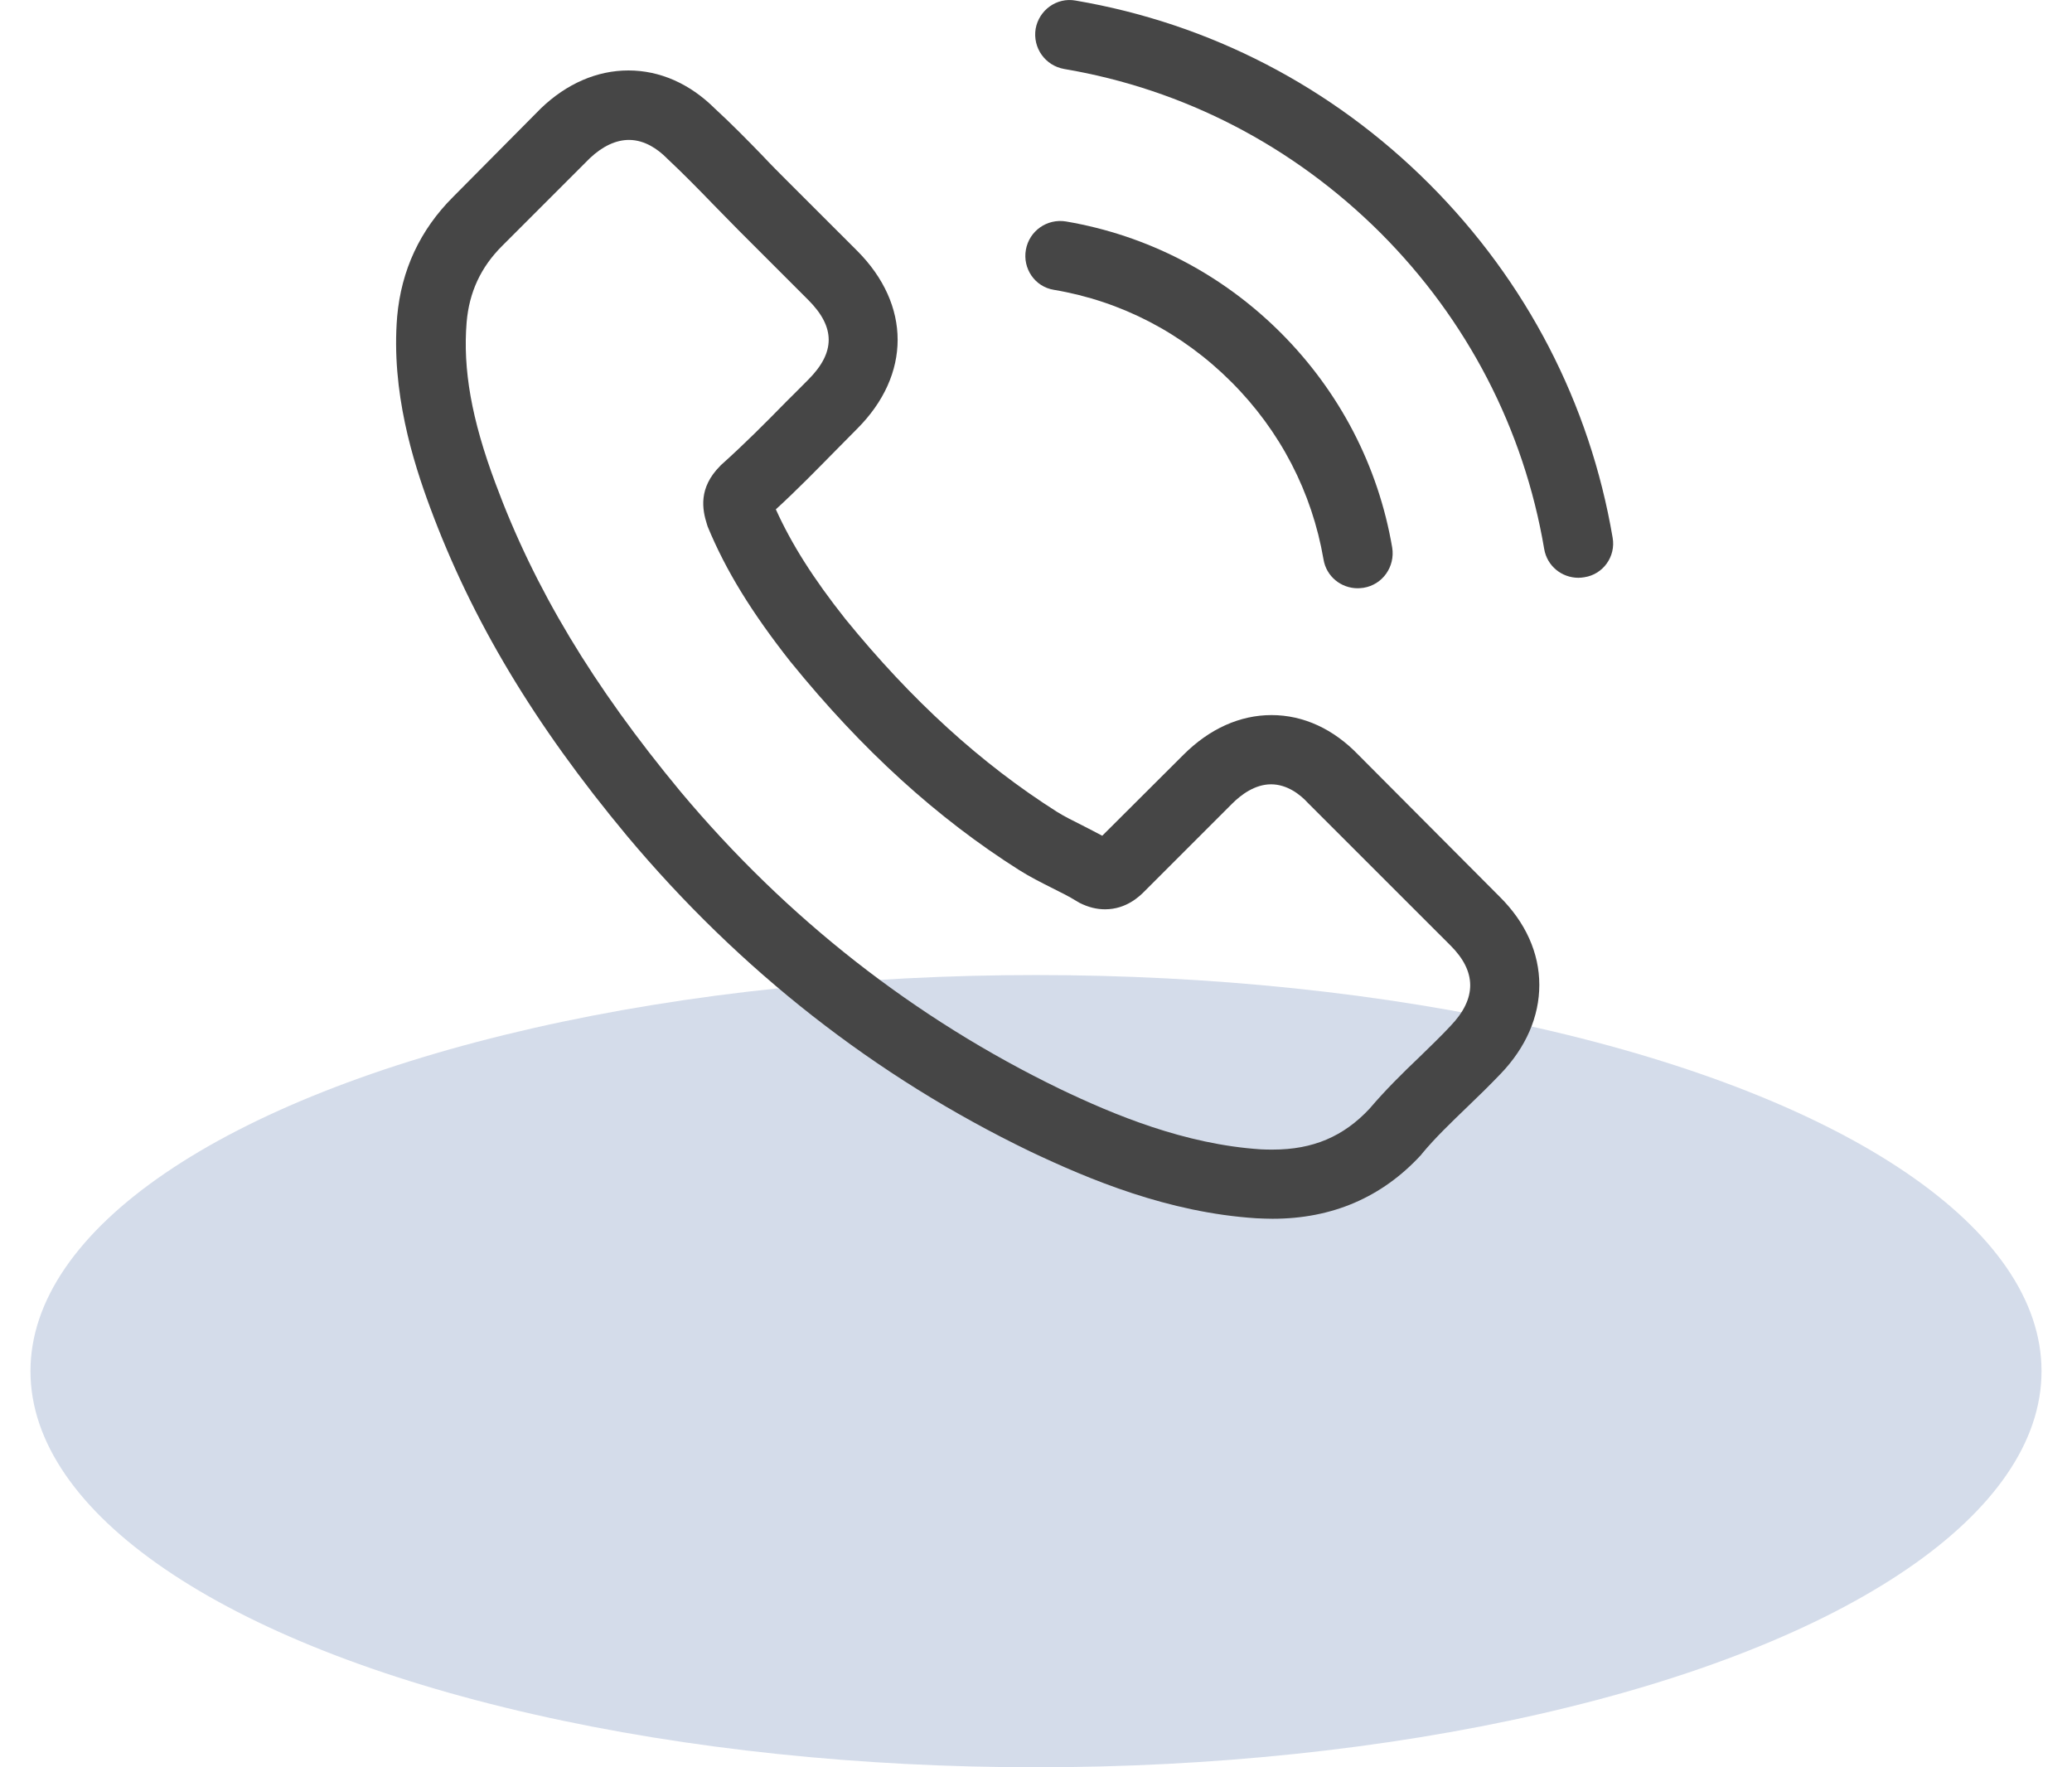
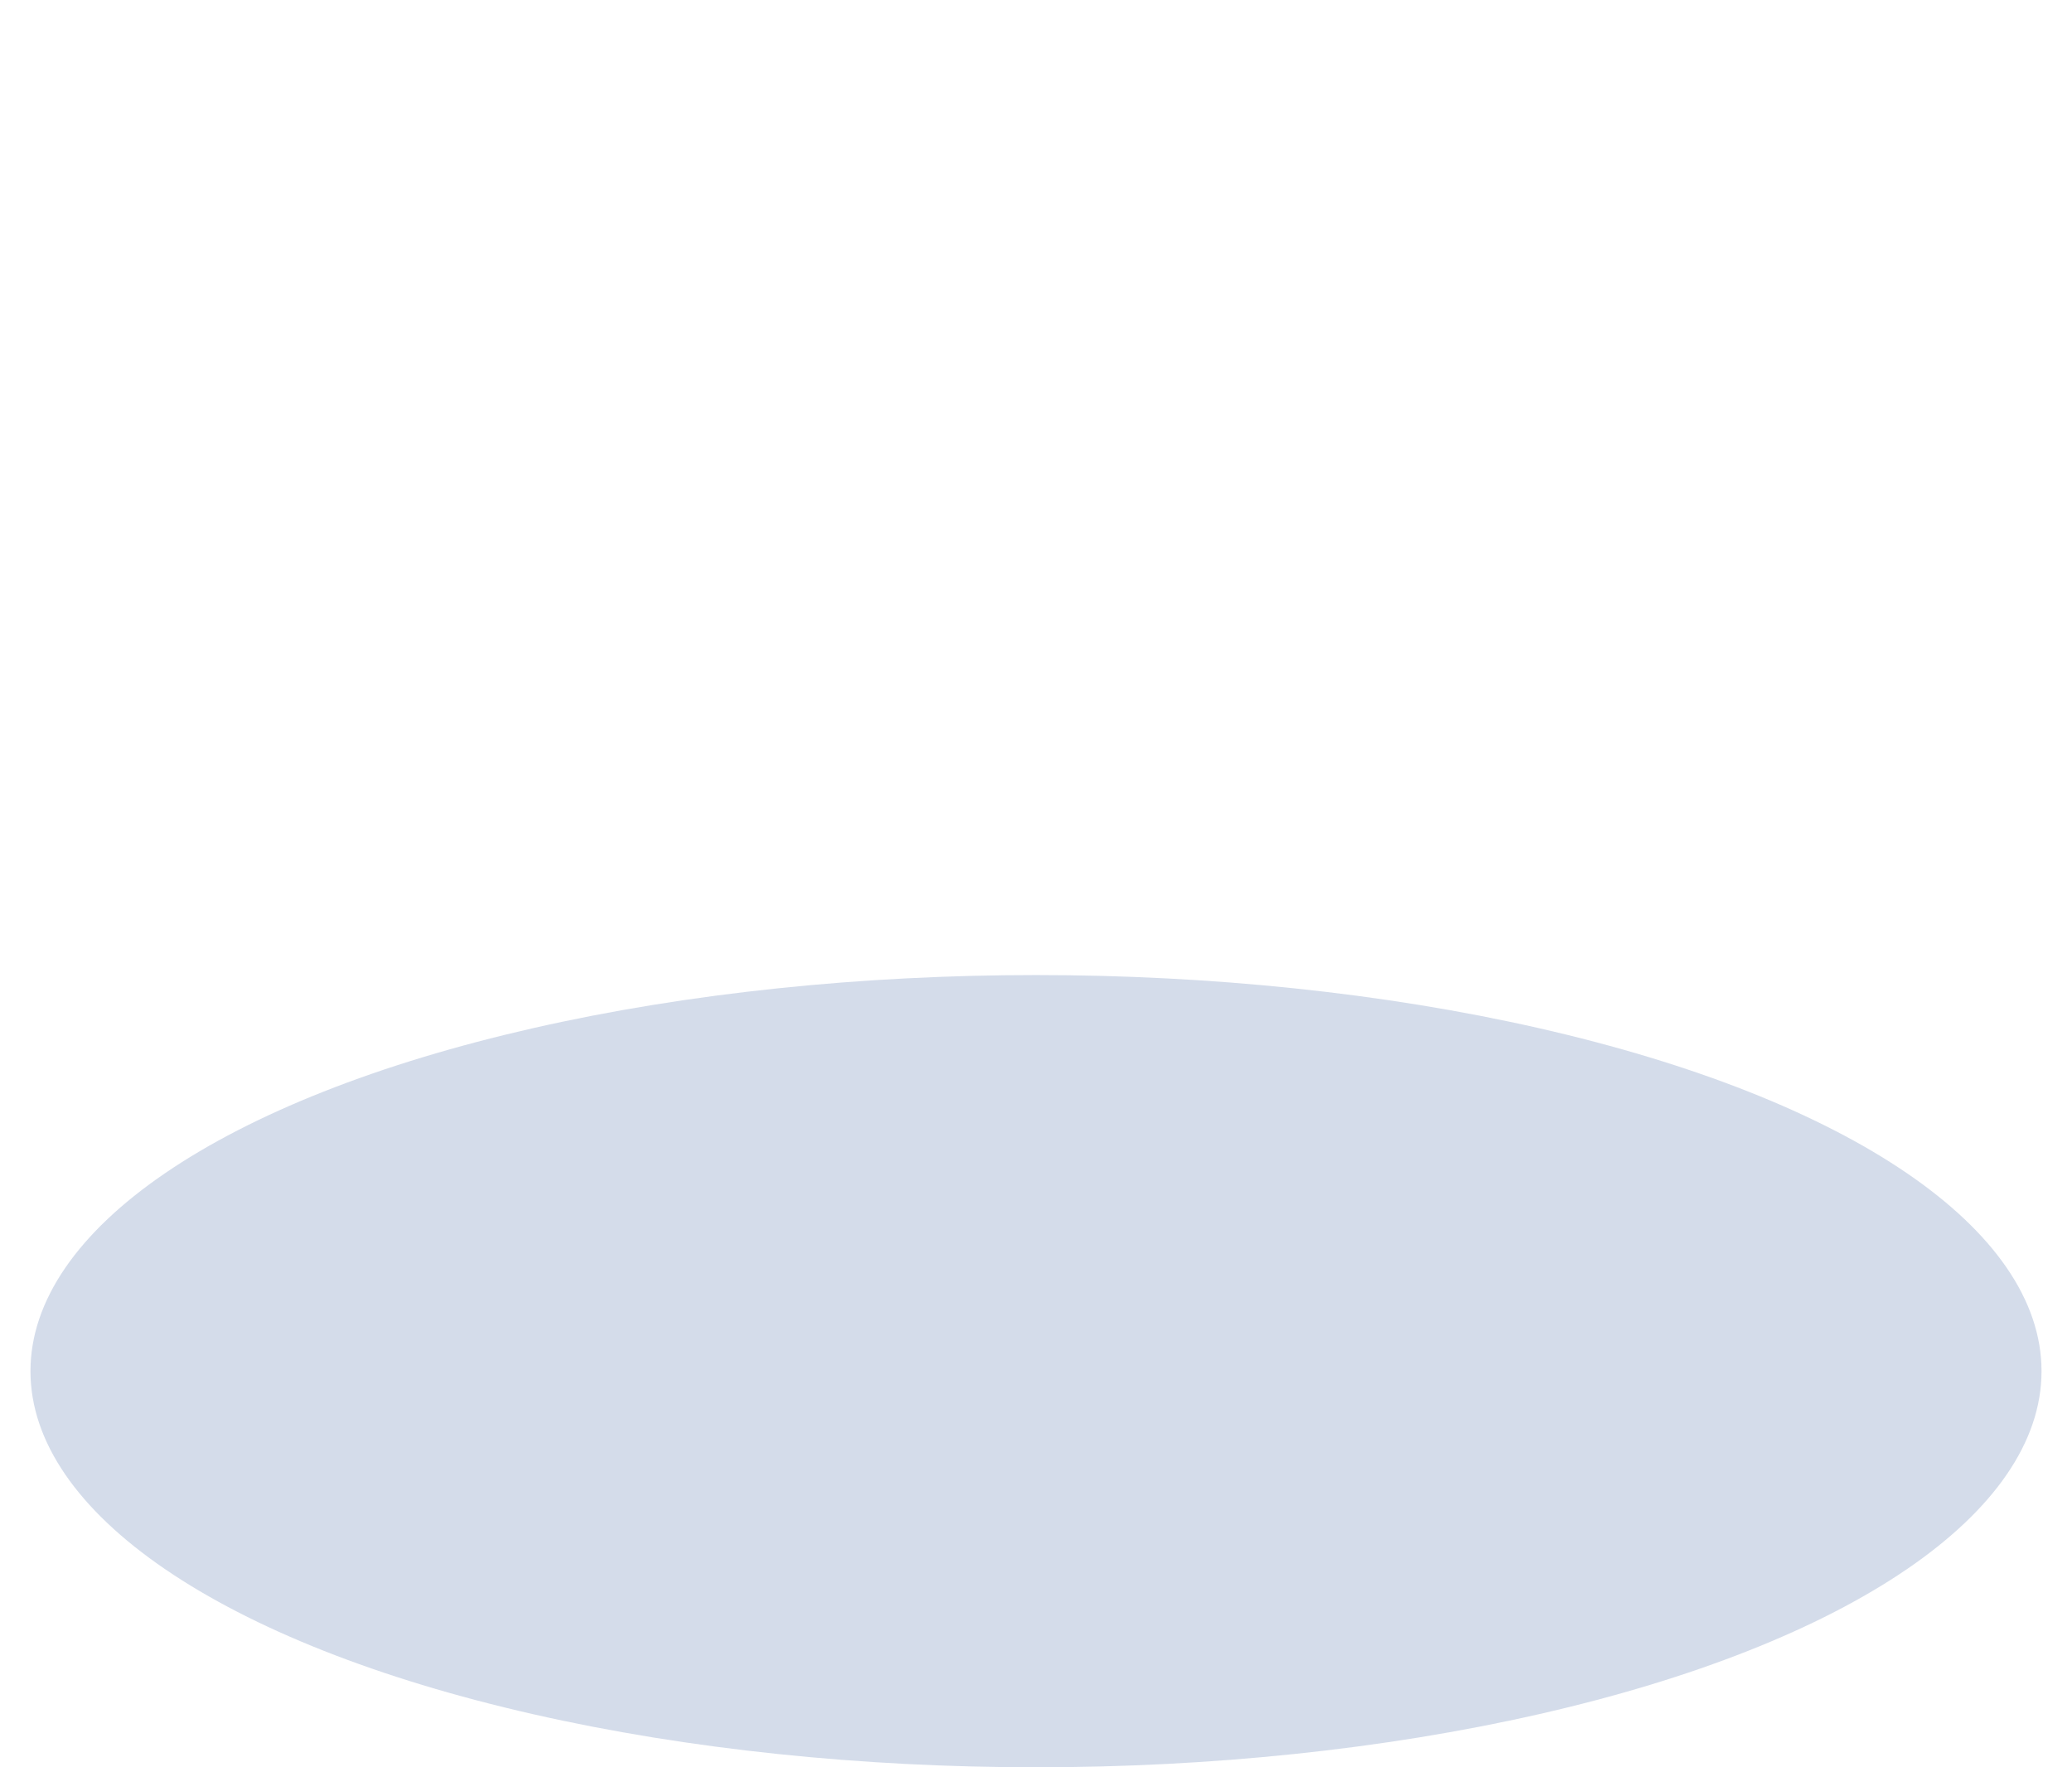
<svg xmlns="http://www.w3.org/2000/svg" width="34" height="29" viewBox="0 0 34 29" fill="none">
  <ellipse opacity="0.2" cx="17" cy="22.5" rx="16.5" ry="6.5" fill="#2C5499" />
-   <path d="M22.292 12.389C21.882 11.962 21.388 11.734 20.865 11.734C20.346 11.734 19.848 11.958 19.421 12.384L18.087 13.714C17.978 13.655 17.868 13.6 17.762 13.545C17.61 13.469 17.467 13.398 17.345 13.322C16.095 12.528 14.96 11.494 13.871 10.156C13.343 9.489 12.988 8.927 12.731 8.358C13.077 8.041 13.398 7.712 13.71 7.395C13.828 7.277 13.947 7.154 14.065 7.036C14.951 6.15 14.951 5.002 14.065 4.115L12.912 2.963C12.781 2.832 12.646 2.697 12.52 2.562C12.267 2.3 12.001 2.03 11.726 1.777C11.317 1.372 10.827 1.156 10.312 1.156C9.797 1.156 9.299 1.372 8.877 1.777C8.873 1.781 8.873 1.781 8.869 1.785L7.433 3.233C6.893 3.773 6.585 4.432 6.517 5.196C6.416 6.428 6.779 7.577 7.058 8.328C7.742 10.173 8.763 11.882 10.287 13.714C12.136 15.922 14.36 17.665 16.901 18.893C17.872 19.354 19.168 19.898 20.616 19.991C20.705 19.995 20.797 19.999 20.882 19.999C21.857 19.999 22.676 19.649 23.317 18.953C23.322 18.944 23.33 18.94 23.334 18.931C23.554 18.666 23.807 18.425 24.073 18.168C24.255 17.994 24.44 17.813 24.622 17.623C25.04 17.188 25.259 16.682 25.259 16.162C25.259 15.639 25.035 15.137 24.609 14.715L22.292 12.389ZM23.803 16.834C23.799 16.834 23.799 16.838 23.803 16.834C23.638 17.011 23.47 17.171 23.288 17.349C23.014 17.61 22.735 17.885 22.473 18.193C22.047 18.649 21.545 18.864 20.886 18.864C20.823 18.864 20.755 18.864 20.692 18.86C19.438 18.779 18.273 18.29 17.399 17.872C15.01 16.715 12.912 15.073 11.169 12.992C9.73 11.257 8.767 9.653 8.13 7.931C7.737 6.88 7.594 6.061 7.657 5.289C7.699 4.795 7.889 4.385 8.24 4.035L9.679 2.596C9.886 2.401 10.105 2.296 10.321 2.296C10.586 2.296 10.802 2.456 10.937 2.591C10.941 2.596 10.945 2.6 10.95 2.604C11.207 2.845 11.452 3.094 11.709 3.36C11.84 3.495 11.975 3.63 12.11 3.769L13.263 4.922C13.71 5.369 13.71 5.783 13.263 6.23C13.14 6.352 13.022 6.475 12.9 6.593C12.545 6.956 12.207 7.294 11.84 7.623C11.832 7.631 11.823 7.636 11.819 7.644C11.456 8.007 11.524 8.362 11.6 8.602C11.604 8.615 11.608 8.628 11.612 8.64C11.912 9.366 12.334 10.05 12.976 10.865L12.98 10.869C14.145 12.304 15.373 13.423 16.728 14.28C16.901 14.389 17.079 14.478 17.247 14.563C17.399 14.639 17.543 14.71 17.665 14.786C17.682 14.795 17.699 14.807 17.716 14.816C17.86 14.888 17.995 14.921 18.134 14.921C18.484 14.921 18.704 14.702 18.776 14.63L20.219 13.187C20.363 13.043 20.591 12.87 20.857 12.87C21.118 12.87 21.334 13.034 21.464 13.178C21.469 13.182 21.469 13.182 21.473 13.187L23.799 15.512C24.233 15.943 24.233 16.386 23.803 16.834Z" fill="#464646" />
-   <path d="M17.294 4.756C18.4 4.942 19.404 5.466 20.206 6.268C21.008 7.07 21.528 8.074 21.718 9.18C21.764 9.459 22.005 9.653 22.279 9.653C22.313 9.653 22.342 9.649 22.376 9.645C22.688 9.594 22.895 9.298 22.845 8.986C22.617 7.648 21.983 6.428 21.017 5.461C20.05 4.495 18.83 3.862 17.492 3.634C17.18 3.583 16.889 3.79 16.834 4.098C16.779 4.406 16.981 4.706 17.294 4.756Z" fill="#464646" />
-   <path d="M26.462 8.822C26.087 6.619 25.048 4.614 23.453 3.018C21.857 1.423 19.852 0.384 17.648 0.009C17.34 -0.046 17.049 0.165 16.994 0.473C16.944 0.785 17.15 1.077 17.463 1.132C19.43 1.465 21.224 2.398 22.651 3.82C24.077 5.247 25.006 7.041 25.339 9.008C25.386 9.287 25.626 9.481 25.901 9.481C25.935 9.481 25.964 9.477 25.998 9.472C26.306 9.426 26.517 9.131 26.462 8.822Z" fill="#464646" />
</svg>